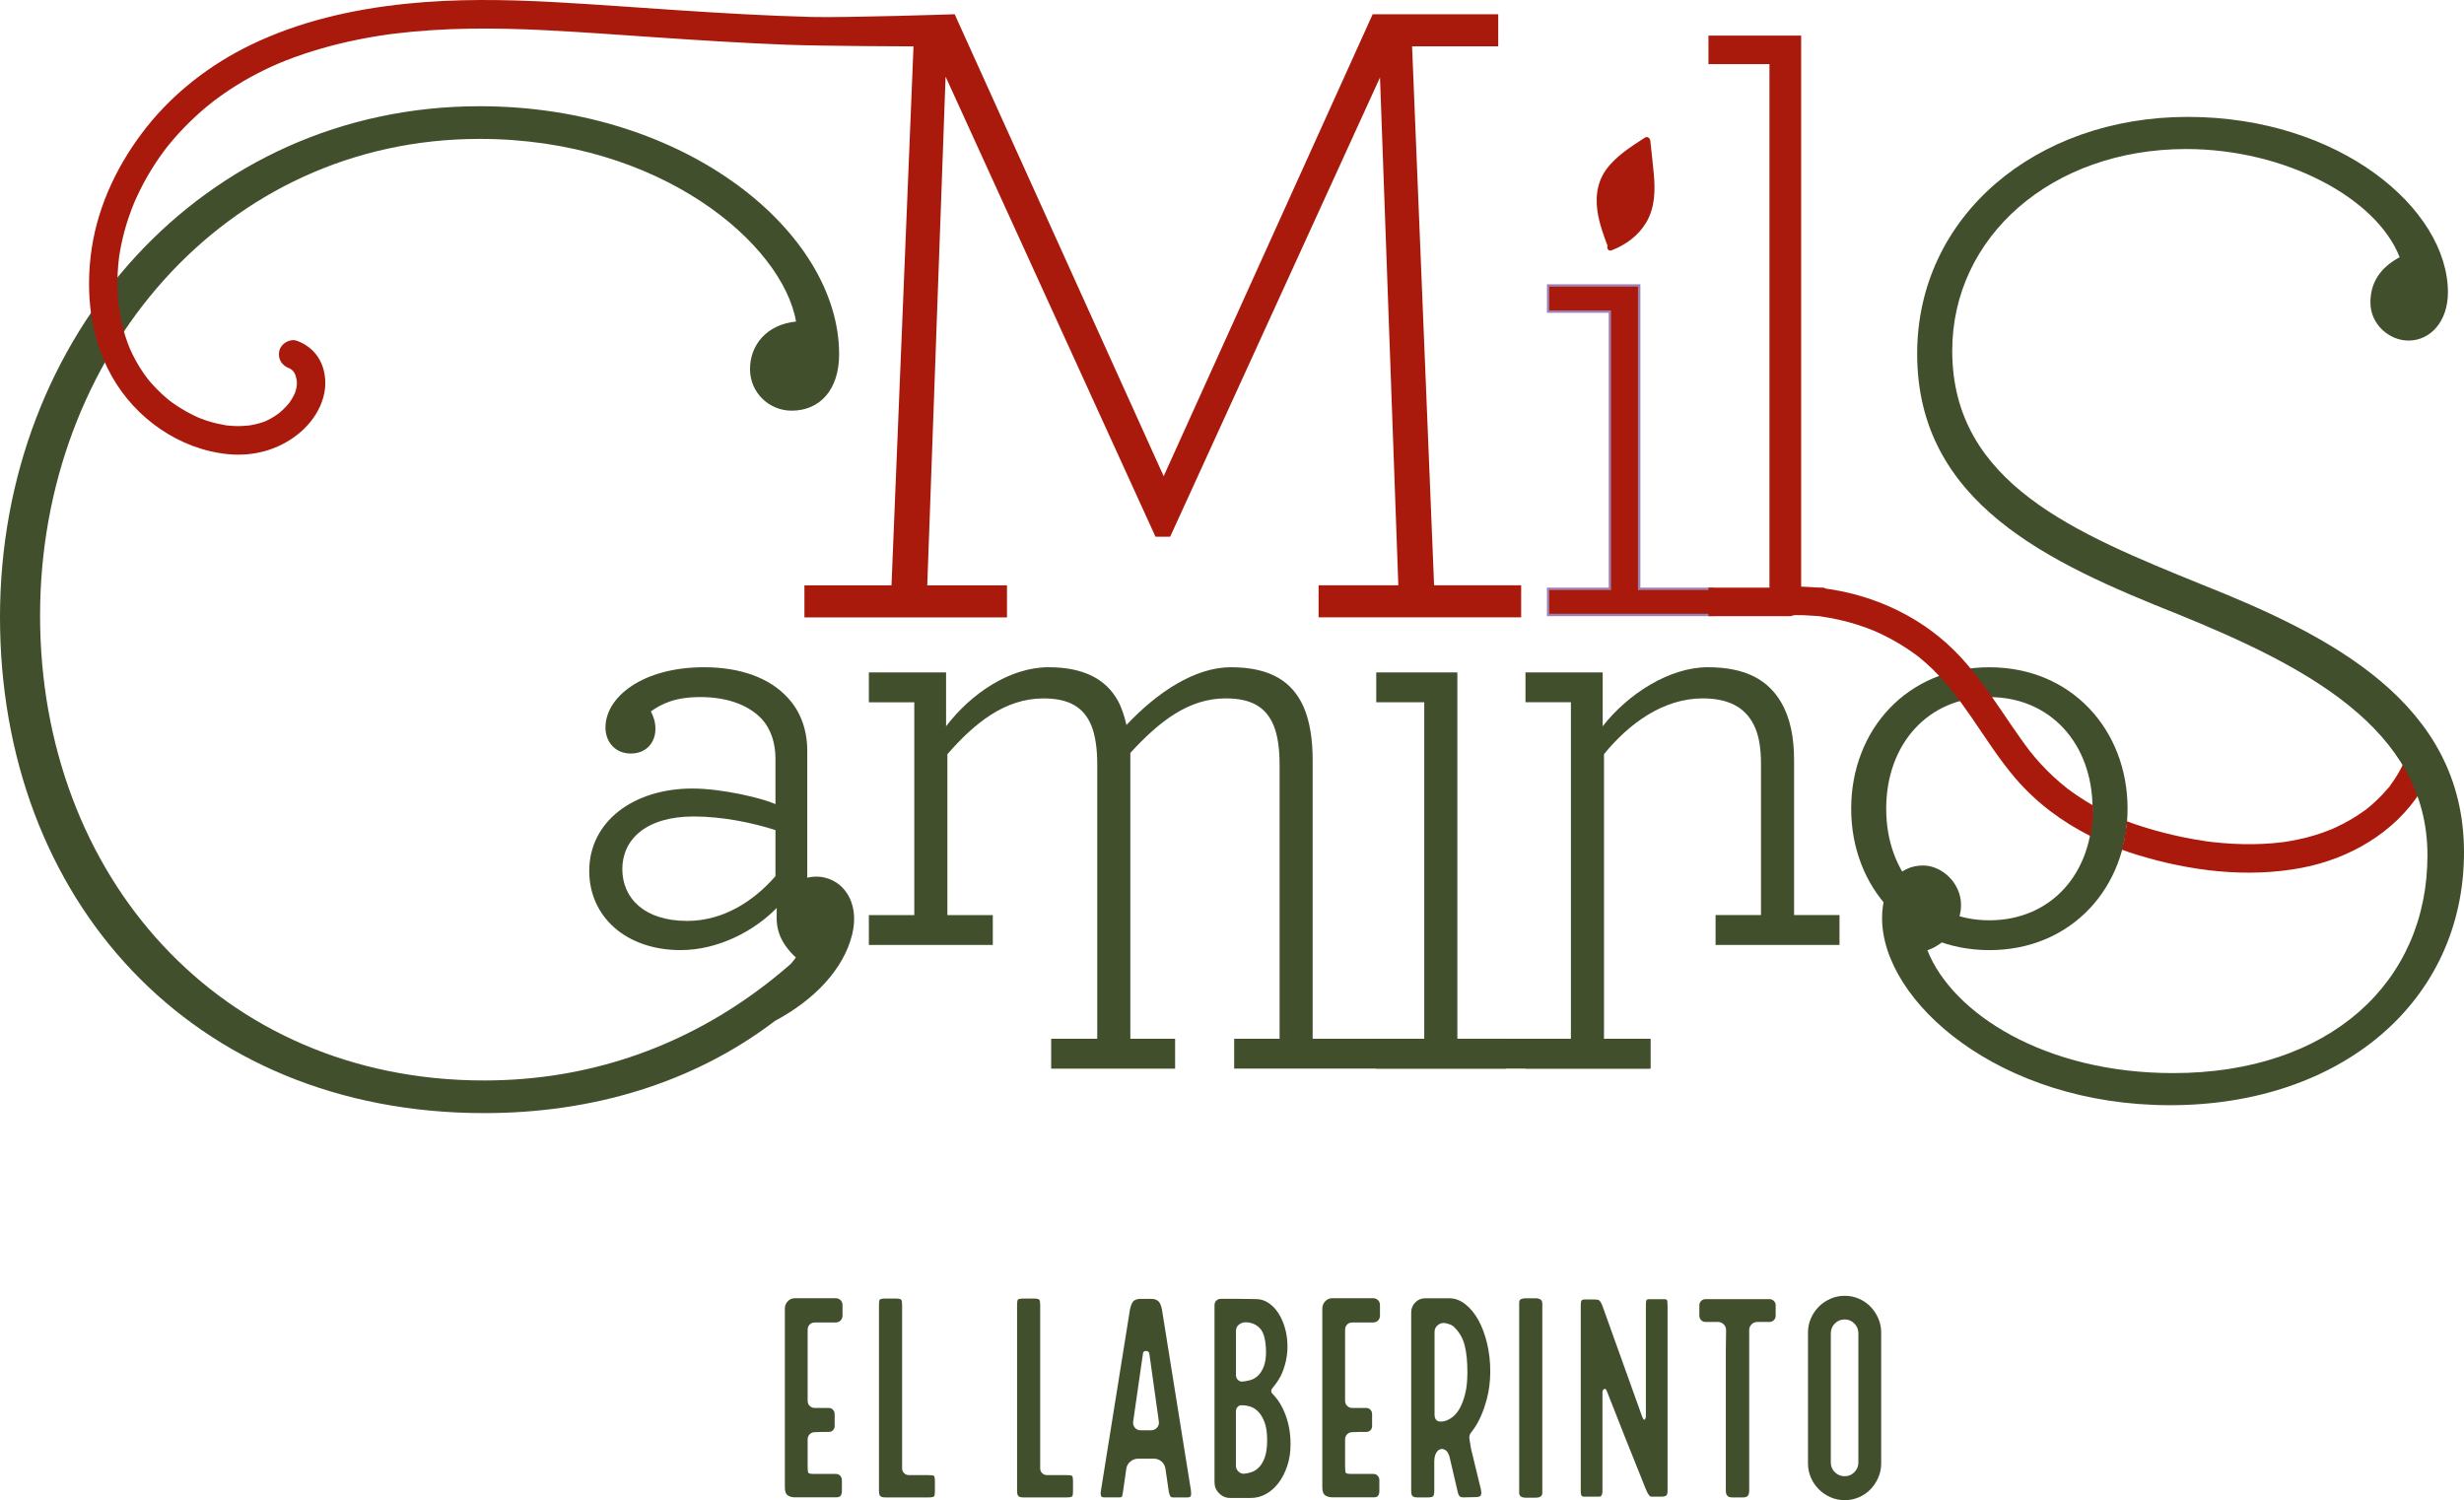
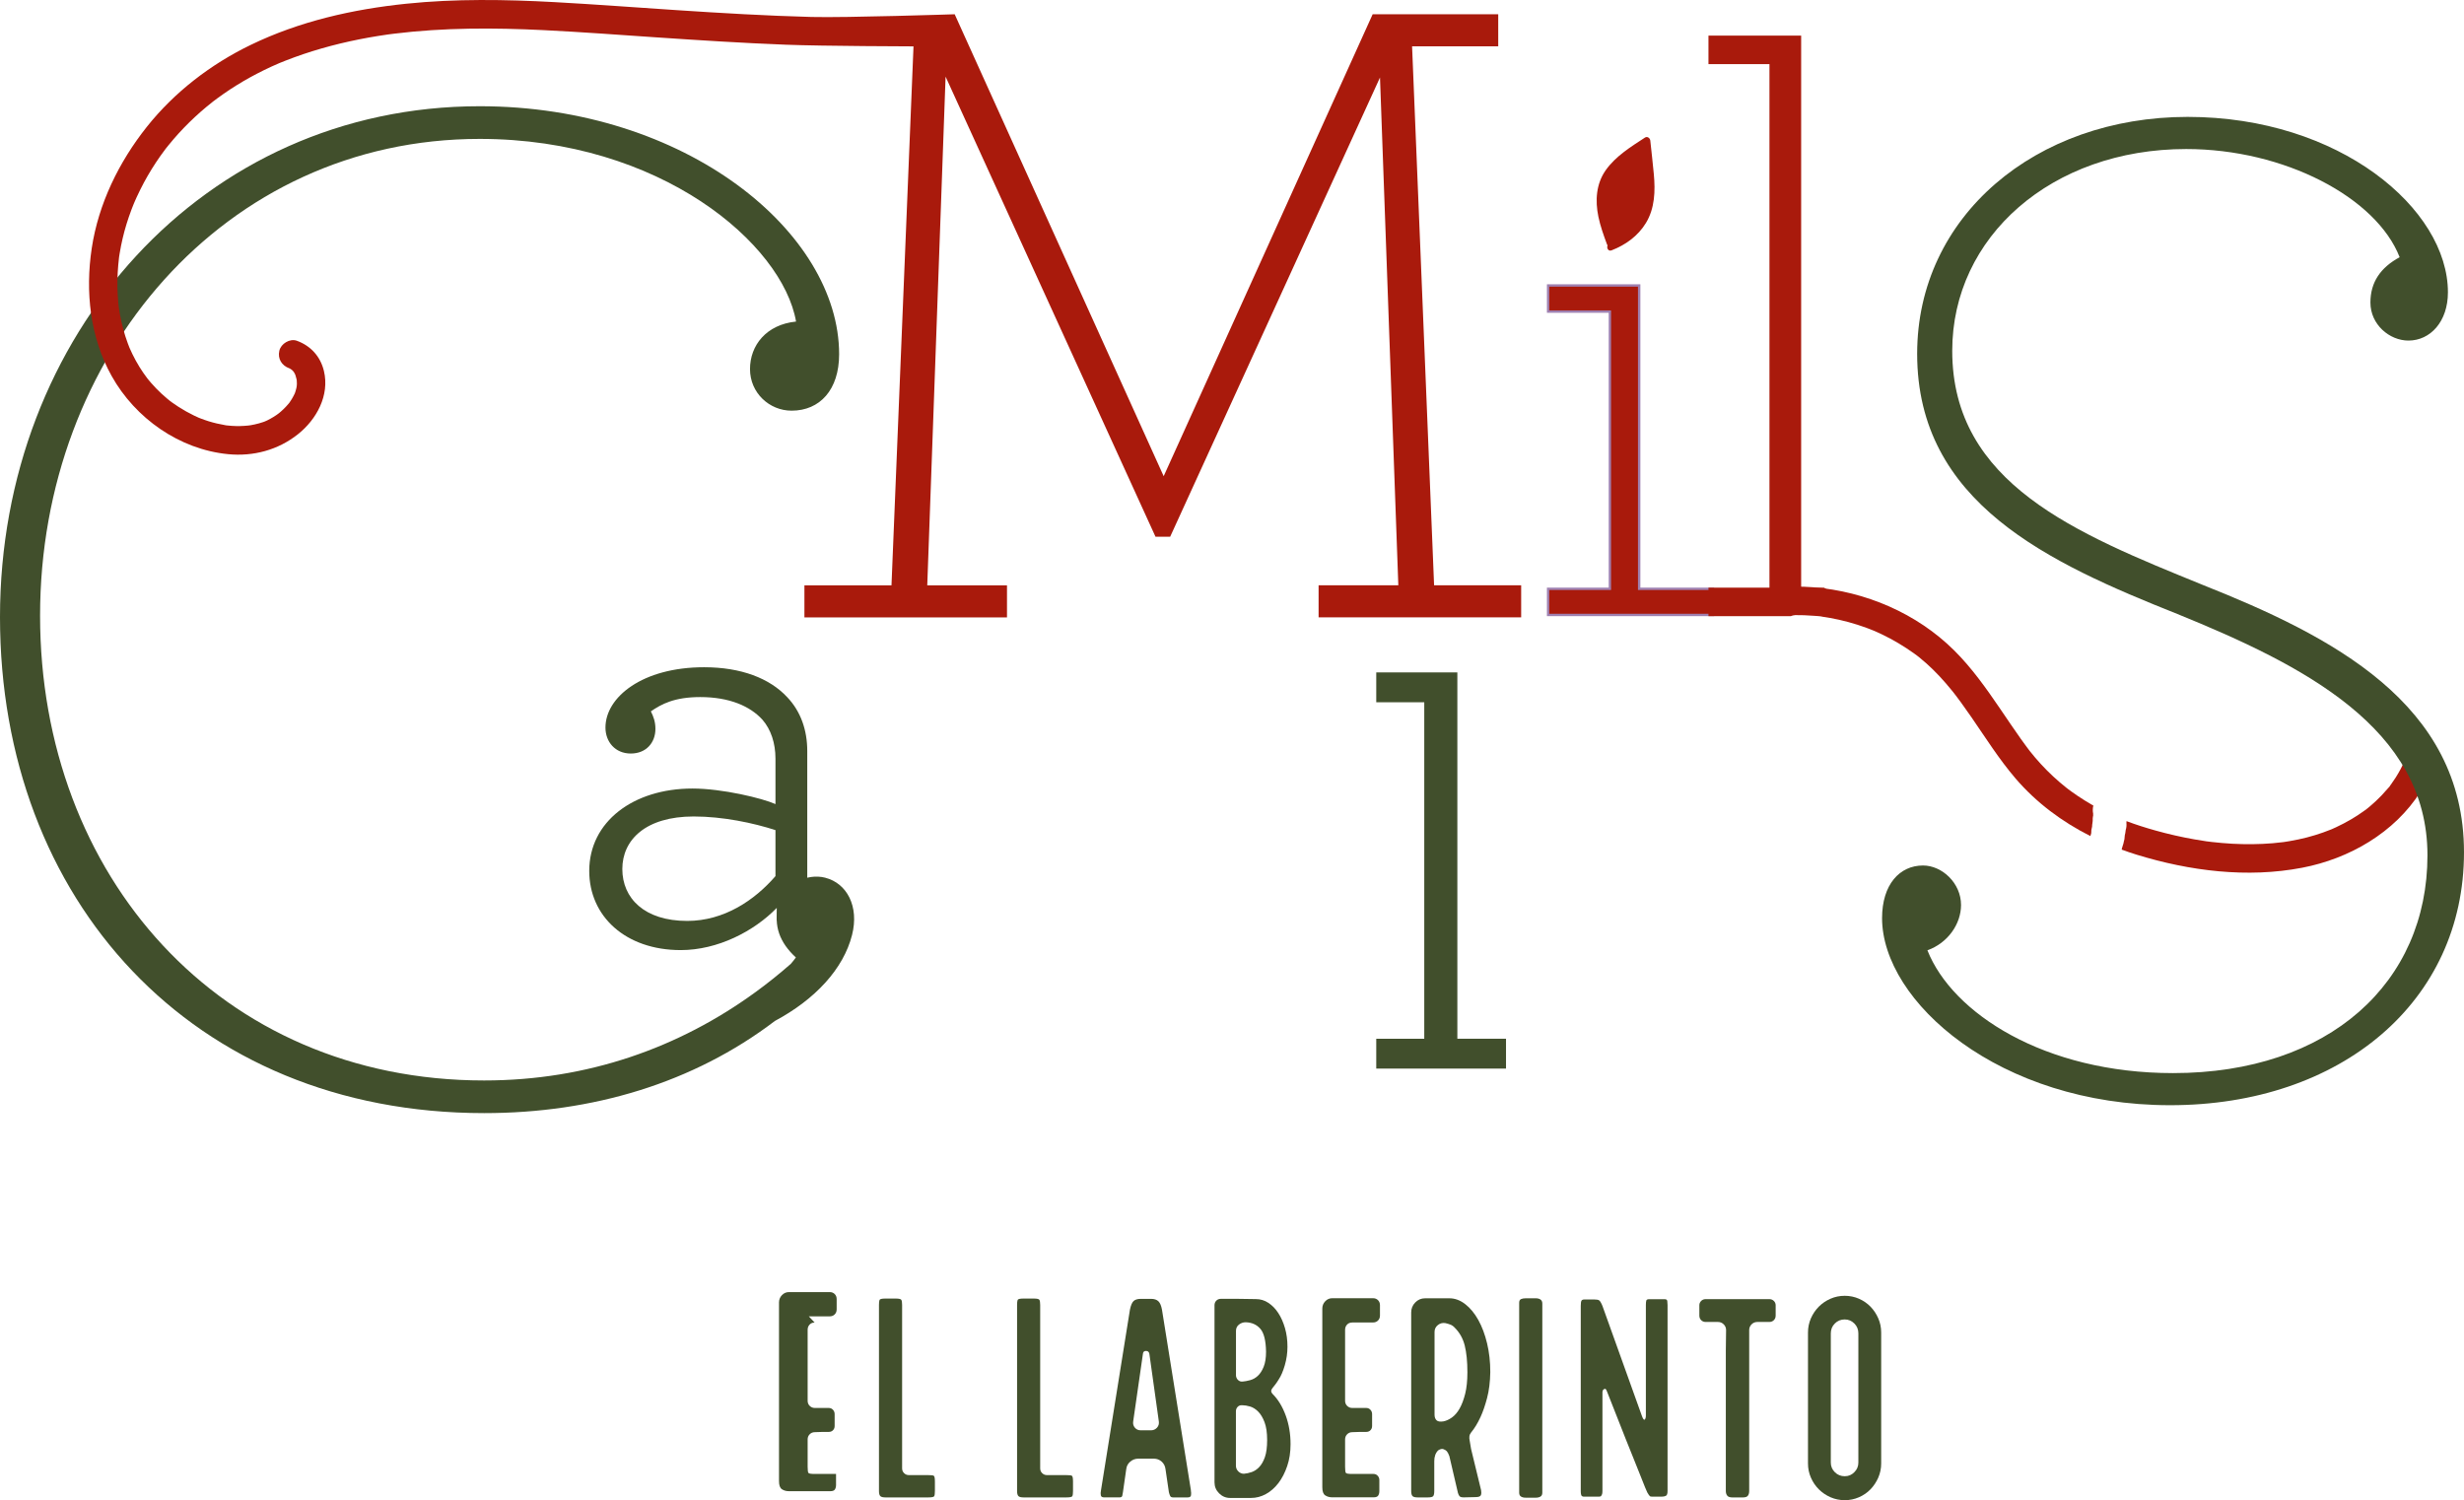
<svg xmlns="http://www.w3.org/2000/svg" id="Capa_2" data-name="Capa 2" viewBox="0 0 829.44 505.03">
  <defs>
    <style>
      .cls-1 {
        fill: #414f2c;
      }

      .cls-1, .cls-2, .cls-3 {
        stroke-width: 0px;
      }

      .cls-2 {
        fill: #9f81b1;
      }

      .cls-3 {
        fill: #a91a0c;
      }
    </style>
  </defs>
  <g id="Capa_1-2" data-name="Capa 1">
    <g>
      <g>
-         <path class="cls-1" d="M274.22,445.22c-.69,0-1.25.23-1.69.7-.44.47-.66,1.05-.66,1.73v23.9c0,.69.23,1.27.7,1.73.47.47,1.05.7,1.73.7h4.69c.56,0,1.03.2,1.41.61.37.41.56.89.56,1.45v4.03c0,.56-.19,1.03-.56,1.41-.37.38-.84.56-1.41.56h-1.97l-2.72.09c-.69,0-1.27.23-1.73.7-.47.47-.7,1.05-.7,1.73v9.19c0,1.19.09,1.89.28,2.11.19.22.87.33,2.06.33h7.22c.56,0,1.03.2,1.41.61.38.41.56.89.56,1.45v3.75c0,.56-.13,1.05-.37,1.45-.25.41-.78.61-1.59.61h-13.87c-.94,0-1.73-.22-2.39-.66-.66-.44-.98-1.34-.98-2.72v-60.18c0-.94.33-1.75.98-2.44.66-.69,1.45-1.03,2.39-1.03h13.69c.69,0,1.25.22,1.69.66.44.44.66,1,.66,1.69v3.47c0,.69-.22,1.25-.66,1.69-.44.44-1,.66-1.69.66h-7.03Z" />
+         <path class="cls-1" d="M274.22,445.22c-.69,0-1.25.23-1.69.7-.44.47-.66,1.05-.66,1.73v23.9c0,.69.23,1.27.7,1.73.47.47,1.05.7,1.73.7h4.69c.56,0,1.03.2,1.41.61.37.41.56.89.56,1.45v4.03c0,.56-.19,1.03-.56,1.41-.37.38-.84.56-1.41.56h-1.97l-2.72.09c-.69,0-1.27.23-1.73.7-.47.47-.7,1.05-.7,1.73v9.19c0,1.19.09,1.89.28,2.11.19.22.87.33,2.06.33h7.22v3.75c0,.56-.13,1.05-.37,1.45-.25.41-.78.61-1.59.61h-13.87c-.94,0-1.73-.22-2.39-.66-.66-.44-.98-1.34-.98-2.72v-60.18c0-.94.33-1.75.98-2.44.66-.69,1.45-1.03,2.39-1.03h13.69c.69,0,1.25.22,1.69.66.44.44.66,1,.66,1.69v3.47c0,.69-.22,1.25-.66,1.69-.44.44-1,.66-1.69.66h-7.03Z" />
        <path class="cls-1" d="M312.56,496.59c.87,0,1.45.06,1.73.19.28.13.42.78.42,1.97v3.19c0,.88-.08,1.45-.23,1.73-.16.28-.8.42-1.92.42h-14.53c-.88,0-1.45-.16-1.73-.47-.28-.31-.42-.88-.42-1.69v-62.62c0-.81.06-1.37.19-1.69.12-.31.78-.47,1.97-.47h3.47c1.06,0,1.69.14,1.88.42.19.28.28.86.28,1.73v55.03c0,.63.22,1.16.66,1.59.44.44.97.66,1.59.66h6.66Z" />
        <path class="cls-1" d="M359.05,496.59c.87,0,1.45.06,1.73.19.28.13.42.78.42,1.97v3.19c0,.88-.08,1.45-.23,1.73-.16.28-.8.42-1.92.42h-14.53c-.88,0-1.45-.16-1.73-.47-.28-.31-.42-.88-.42-1.69v-62.62c0-.81.06-1.37.19-1.69.12-.31.78-.47,1.97-.47h3.47c1.06,0,1.69.14,1.87.42.19.28.28.86.28,1.73v55.03c0,.63.22,1.16.66,1.59.44.44.97.66,1.59.66h6.66Z" />
        <path class="cls-1" d="M400.87,501.75c.12.63.14,1.17.05,1.64-.09.47-.45.7-1.08.7h-4.97c-.5,0-.83-.17-.98-.52-.16-.34-.3-.76-.42-1.27l-1.13-7.69c-.13-1.06-.56-1.92-1.31-2.58-.75-.66-1.63-.98-2.62-.98h-5.25c-1,0-1.89.33-2.67.98-.78.66-1.24,1.48-1.36,2.48l-1.12,7.78c-.06.5-.14.92-.23,1.27-.09.34-.39.52-.89.52h-5.25c-.63,0-.98-.23-1.08-.7-.09-.47-.08-1.01.05-1.64l9.75-60.84c.31-1.5.73-2.48,1.27-2.95.53-.47,1.33-.7,2.39-.7h3.47c1.06,0,1.88.27,2.44.8.56.53.97,1.48,1.22,2.86l9.75,60.84ZM381.46,478.5c-.13.81.06,1.52.56,2.11.5.6,1.16.89,1.97.89h3.47c.81,0,1.48-.3,2.02-.89.53-.59.73-1.3.61-2.11l-3.19-22.78c-.13-.62-.5-.94-1.13-.94s-.97.31-1.03.94l-3.28,22.78Z" />
        <path class="cls-1" d="M428.43,469.31c1.81,1.81,3.27,4.2,4.36,7.17,1.09,2.97,1.64,6.2,1.64,9.7,0,2.69-.37,5.14-1.13,7.36-.75,2.22-1.73,4.12-2.95,5.72-1.22,1.59-2.62,2.83-4.22,3.7-1.59.88-3.27,1.31-5.02,1.31h-7.03c-1.44,0-2.67-.52-3.7-1.55-1.03-1.03-1.55-2.26-1.55-3.7v-59.62c0-.62.2-1.14.61-1.55.41-.41.92-.61,1.55-.61h5.62l6.19.09c1.5,0,2.89.42,4.17,1.27,1.28.84,2.39,1.98,3.33,3.42.94,1.44,1.69,3.13,2.25,5.06.56,1.94.84,4.03.84,6.28,0,2.13-.3,4.2-.89,6.23-.59,2.03-1.27,3.61-2.02,4.73-.38.63-.75,1.19-1.13,1.69-.37.5-.72.94-1.03,1.31-.56.69-.53,1.34.09,1.97ZM416.05,462.84c0,.69.22,1.25.66,1.69.44.44.97.63,1.59.56.75-.06,1.59-.22,2.53-.47.94-.25,1.8-.73,2.58-1.45.78-.72,1.44-1.73,1.97-3.05.53-1.31.8-3,.8-5.06-.06-3.75-.7-6.33-1.92-7.73-1.22-1.41-2.86-2.14-4.92-2.2-.88,0-1.64.27-2.3.8-.66.53-.98,1.23-.98,2.11v14.81ZM418.77,496.12c.81-.06,1.67-.25,2.58-.56.9-.31,1.75-.87,2.53-1.69.78-.81,1.42-1.94,1.92-3.37.5-1.44.75-3.34.75-5.72,0-2.5-.3-4.51-.89-6.05-.59-1.53-1.31-2.72-2.16-3.56-.84-.84-1.75-1.41-2.72-1.69-.97-.28-1.83-.42-2.58-.42-.63-.06-1.14.11-1.55.52-.41.41-.61.92-.61,1.55v18.28c0,.75.27,1.39.8,1.92.53.53,1.17.8,1.92.8Z" />
        <path class="cls-1" d="M455.14,445.22c-.69,0-1.25.23-1.69.7-.44.47-.66,1.05-.66,1.73v23.9c0,.69.23,1.27.7,1.73.47.47,1.05.7,1.73.7h4.69c.56,0,1.03.2,1.41.61.37.41.56.89.56,1.45v4.03c0,.56-.19,1.03-.56,1.41-.37.38-.84.56-1.41.56h-1.97l-2.72.09c-.69,0-1.27.23-1.73.7-.47.47-.7,1.05-.7,1.73v9.19c0,1.19.09,1.89.28,2.11.19.22.87.33,2.06.33h7.22c.56,0,1.03.2,1.41.61.38.41.56.89.56,1.45v3.75c0,.56-.13,1.05-.37,1.45-.25.41-.78.61-1.59.61h-13.87c-.94,0-1.73-.22-2.39-.66-.66-.44-.98-1.34-.98-2.72v-60.18c0-.94.33-1.75.98-2.44.66-.69,1.45-1.03,2.39-1.03h13.69c.69,0,1.25.22,1.69.66.44.44.66,1,.66,1.69v3.47c0,.69-.22,1.25-.66,1.69-.44.44-1,.66-1.69.66h-7.03Z" />
        <path class="cls-1" d="M487.86,490.12c-.25-.69-.53-1.22-.84-1.59-.31-.31-.7-.55-1.17-.7-.47-.16-1.05-.01-1.73.42-.88.88-1.31,2.09-1.31,3.66v10.03c0,.88-.13,1.45-.37,1.73-.25.28-.84.42-1.78.42h-3.47c-.88,0-1.45-.16-1.73-.47-.28-.31-.42-.88-.42-1.69v-60.09c0-1.31.45-2.44,1.36-3.37.91-.94,2.02-1.41,3.33-1.41h8.16c1.87,0,3.66.66,5.34,1.97,1.69,1.31,3.16,3.09,4.41,5.34,1.25,2.25,2.23,4.87,2.95,7.87.72,3,1.08,6.22,1.08,9.66-.06,3.31-.42,6.22-1.08,8.72-.66,2.5-1.39,4.63-2.2,6.38-.94,2.06-2,3.81-3.19,5.25-.31.38-.5.8-.56,1.27-.06.47-.03.95.09,1.45l.47,2.81,3.37,13.87c.12.63.11,1.17-.05,1.64-.16.47-.77.7-1.83.7l-3.94.09c-.75,0-1.24-.14-1.45-.42-.22-.28-.39-.64-.52-1.08l-2.91-12.47ZM485.89,478.5c.94-.19,1.89-.62,2.86-1.31.97-.69,1.83-1.69,2.58-3,.75-1.31,1.37-2.97,1.88-4.97.5-2,.75-4.41.75-7.22,0-3.62-.3-6.62-.89-9-.59-2.37-1.7-4.37-3.33-6-.44-.5-.94-.86-1.5-1.08-.56-.22-1.16-.39-1.78-.52-.94-.13-1.77.11-2.48.7-.72.59-1.08,1.36-1.08,2.3v27.84c0,.81.22,1.44.66,1.87.44.44,1.22.56,2.34.38Z" />
        <path class="cls-1" d="M513.55,504.18c-.63,0-1.14-.12-1.55-.38-.41-.25-.61-.69-.61-1.31v-63.93c0-.62.2-1.03.61-1.22.41-.19.92-.28,1.55-.28h3.47c.62,0,1.14.14,1.55.42.41.28.61.74.61,1.36v63.65c0,.63-.2,1.06-.61,1.31-.41.25-.92.38-1.55.38h-3.47Z" />
        <path class="cls-1" d="M555.92,503.81c-.19,0-.34-.03-.47-.09-.13-.12-.25-.27-.38-.42-.13-.16-.31-.45-.56-.89-.06-.06-.31-.64-.75-1.73-.44-1.09-.98-2.47-1.64-4.12-.66-1.66-1.41-3.53-2.25-5.62-.84-2.09-1.7-4.23-2.58-6.42l-6.28-15.94-.28-.66c-.06-.13-.16-.23-.28-.33-.13-.09-.28-.08-.47.05-.19.06-.33.2-.42.42-.09.22-.14.42-.14.61v33.28c0,.56-.06.97-.19,1.22-.13.25-.25.44-.37.56-.06,0-.14.02-.23.05-.09.03-.2.05-.33.05h-5.25c-.13,0-.31-.06-.56-.19-.25-.25-.37-.81-.37-1.69v-62.34c0-.88.08-1.45.23-1.73.16-.28.48-.42.98-.42h3.37c.75,0,1.28.09,1.59.28.31.19.69.81,1.13,1.88l13.31,37.12c.37,1,.69,1.38.94,1.13.25-.25.37-.72.37-1.41v-37.12c0-.69.05-1.19.14-1.5.09-.31.39-.47.89-.47h5.34c.5,0,.78.2.84.61.06.41.09.86.09,1.36v62.62c0,.88-.19,1.41-.56,1.59-.37.19-.81.28-1.31.28h-3.56Z" />
        <path class="cls-1" d="M581.04,447.75c0-.75-.27-1.39-.8-1.92-.53-.53-1.17-.8-1.92-.8h-4.12c-.63,0-1.14-.2-1.55-.61-.41-.41-.61-.92-.61-1.55v-3.47c0-.56.2-1.05.61-1.45.41-.41.92-.61,1.55-.61h21.37c.62,0,1.14.2,1.55.61.41.41.61.89.61,1.45v3.47c0,.63-.2,1.14-.61,1.55-.41.41-.92.61-1.55.61h-4.03c-.75,0-1.39.27-1.92.8-.53.53-.8,1.17-.8,1.92v54.19c0,.62-.14,1.14-.42,1.55-.28.41-.86.61-1.73.61h-3.47c-.88,0-1.47-.2-1.78-.61-.31-.41-.47-.92-.47-1.55v-47.25l.09-6.94Z" />
        <path class="cls-1" d="M620.98,436.22c1.69,0,3.28.33,4.78.98,1.5.66,2.8,1.55,3.89,2.67,1.09,1.13,1.97,2.44,2.62,3.94.66,1.5.98,3.09.98,4.78v44.06c0,1.69-.33,3.28-.98,4.78-.66,1.5-1.53,2.81-2.62,3.94-1.09,1.13-2.39,2.02-3.89,2.67-1.5.66-3.09.98-4.78.98s-3.28-.33-4.78-.98c-1.5-.66-2.81-1.55-3.94-2.67-1.12-1.12-2.02-2.44-2.67-3.94-.66-1.5-.98-3.09-.98-4.78v-44.06c0-1.69.33-3.28.98-4.78.66-1.5,1.55-2.81,2.67-3.94,1.12-1.12,2.44-2.02,3.94-2.67,1.5-.66,3.09-.98,4.78-.98ZM625.57,448.87c0-1.31-.45-2.42-1.36-3.33-.91-.9-1.98-1.36-3.23-1.36-1.31,0-2.42.45-3.33,1.36-.91.91-1.36,2.02-1.36,3.33v43.5c0,1.25.45,2.33,1.36,3.23.91.91,2.02,1.36,3.33,1.36s2.33-.45,3.23-1.36c.91-.9,1.36-1.98,1.36-3.23v-43.5Z" />
      </g>
      <g>
        <g>
          <path class="cls-1" d="M261.47,310.11c.73-1.13,1.5-2.24,2.27-3.33,2.57-3.67,5.25-7.27,8-10.82v-43.16c0-6.99-2.18-13.32-6.77-18.13-5.9-6.33-15.51-10.05-27.96-10.05-20.75,0-33.2,10.05-33.2,20.31,0,4.81,3.28,8.74,8.52,8.74s8.3-3.71,8.3-8.3c0-2.4-.66-4.15-1.53-5.9,3.49-2.4,7.86-4.81,16.6-4.81,9.83,0,16.82,3.06,20.97,7.64,2.84,3.28,4.37,7.86,4.37,13.1v15.29c-4.37-1.97-17.91-5.24-27.96-5.24-19.87,0-34.73,11.14-34.73,27.74,0,15.29,12.23,26.65,30.8,26.65,12.45,0,24.68-6.33,32.32-14.2v4.45ZM261.03,294.95c-6.99,8.08-17.25,15.07-29.7,15.07-14.42,0-21.84-7.64-21.84-17.47s7.86-17.69,24.03-17.69c9.83,0,20.09,2.18,27.52,4.59v15.51Z" />
-           <path class="cls-1" d="M292.48,308.06h15.29v-71.64h-15.29v-10.05h25.99v18.13c8.3-10.92,21.4-19.88,34.51-19.88,12.01,0,19.44,4.15,23.37,11.36,1.31,2.4,2.18,5.24,2.84,8.08,10.48-11.14,23.15-19.44,35.16-19.44,13.54,0,20.75,5.02,24.46,13.32,2.18,5.02,3.06,11.14,3.06,17.91v93.84h113.78v10.05h-140.2v-10.05h15.29v-92.31c0-5.46-.66-9.83-1.97-13.1-2.62-6.33-7.64-9.17-16.16-9.17-12.45,0-22.28,7.64-32.11,18.35v96.24h15.07v10.05h-41.72v-10.05h15.51v-92.31c0-5.46-.66-9.83-1.97-13.1-2.62-6.33-7.64-9.17-16.16-9.17-13.1,0-23.37,8.52-32.32,18.78v54.17h15.29v10.05h-41.72v-10.05Z" />
          <path class="cls-1" d="M463.28,349.69h16.16v-113.28h-16.16v-10.05h27.3v123.32h16.38v10.05h-43.68v-10.05Z" />
-           <path class="cls-1" d="M539.5,244.5c8.52-10.92,22.5-19.88,35.38-19.88s20.31,4.37,24.68,11.79c3.06,5.24,4.37,11.79,4.37,19.44v52.2h15.29v10.05h-41.72v-10.05h15.29v-50.67c0-5.46-.65-9.83-2.4-13.32-3.06-6.12-8.74-8.95-17.25-8.95-13.1,0-24.68,8.3-33.2,18.78v95.8h15.29v10.05h-41.72v-10.05h15.29v-113.28h-15.29v-10.05h25.99v18.13Z" />
-           <path class="cls-1" d="M623.15,272.24c0-26.43,18.78-47.61,46.52-47.61s46.52,21.19,46.52,47.61-18.78,47.61-46.52,47.61-46.52-21.19-46.52-47.61ZM704.4,272.24c0-21.84-14.2-37.57-34.73-37.57s-34.73,15.72-34.73,37.57,14.2,37.57,34.73,37.57,34.73-15.51,34.73-37.57Z" />
        </g>
        <path class="cls-1" d="M277.79,295.47c-6.29-1.59-13.93,2.14-15.76,9.4-1.71,6.77.45,12.47,5.88,17.45-.52.73-1.09,1.44-1.69,2.14-3.78,3.32-7.7,6.47-11.75,9.42-.05.03-.1.06-.15.09,0,0,0,0,.01.01-25.67,18.71-56.52,29.75-91.36,29.75-88.99,0-149.48-68.99-149.48-156.48S75.49,46.76,161.48,46.76c60.99,0,101.99,35.49,106.49,61.49-10,1-15.5,8-15.5,16s6.5,14,14,14c9.5,0,16-7,16-19,0-40.99-51.49-83.49-120.98-83.49C68.49,35.76,0,112.75,0,207.74s64.49,166.98,162.98,166.98c36.39,0,70.35-10.09,97.88-31.03,13.56-7.26,23.07-17.52,25.96-28.94,2.45-9.68-1.77-17.43-9.02-19.27Z" />
        <g>
          <g>
            <path class="cls-3" d="M521.12,198.23h20.8v-93.32h-20.8v-8.8h30.66v102.12h24.8v8.8h-55.46v-8.8Z" />
            <path class="cls-2" d="M576.99,207.42h-56.26v-9.6h20.8v-92.52h-20.8v-9.6h31.46v102.12h24.8v9.6ZM521.52,206.62h54.66v-8h-24.8v-102.12h-29.86v8h20.8v94.12h-20.8v8Z" />
          </g>
          <g>
            <g>
              <path class="cls-3" d="M704.6,274.68c-.02-.25-.03-.5,0-.75,0-.01,0-.03,0-.04-.18-.89-.16-1.83.07-2.71-.13-.07-.26-.14-.39-.21-1.63-.94-3.23-1.93-4.8-2.98-.76-.51-1.51-1.03-2.25-1.57-.35-.25-.69-.51-1.04-.77-.07-.05-.93-.68-.28-.21.61.44-.15-.12-.28-.22-3.06-2.42-5.93-5.08-8.58-7.96-1.31-1.42-2.57-2.9-3.77-4.42-.08-.1-.36-.48-.29-.38-.05-.06-.08-.11-.09-.12-.28-.37-.55-.73-.82-1.1-.61-.83-1.22-1.66-1.82-2.5-2.39-3.36-4.68-6.79-7-10.19-4.68-6.86-9.53-13.73-15.45-19.6-12.6-12.51-29.87-19.86-47.48-21.26-2.08-.16-4.16-.23-6.24-.22-2.51.02-4.92,2.2-4.8,4.8.12,2.59,2.11,4.83,4.8,4.8,2.14-.02,4.28.05,6.42.23,1,.08,2.1.1,3.09.32-.27-.04-.87-.12-.11,0,.24.04.47.07.71.1.59.09,1.17.19,1.76.29,4.21.75,8.36,1.88,12.38,3.36.45.16.89.33,1.33.51.28.11.55.22.83.33,0,0,.02,0,.03.01.1.05.6.25.63.26.22.1.44.19.65.29.54.24,1.08.49,1.62.75,1.93.92,3.82,1.93,5.66,3.03,1.84,1.09,3.63,2.27,5.37,3.52.35.25.69.51,1.04.77-.01-.01-.03-.02-.03-.03,0,0,.02.02.03.03.03.03.07.05.1.08.68.51.1.1-.08-.06.11.1.43.33.49.38.86.69,1.69,1.4,2.51,2.13,3.06,2.74,5.84,5.77,8.43,8.96.32.4.64.8.96,1.2.06.08.12.16.18.25.04.04.08.09.11.13.03.04.05.07.08.11.02.02.03.04.05.05,0,0-.01-.01-.02-.02.62.81,1.23,1.63,1.83,2.46,1.18,1.61,2.33,3.25,3.46,4.89,4.81,6.98,9.36,14.22,14.89,20.67,7.01,8.17,15.66,14.58,25.18,19.38.06-.29.15-.58.25-.86,0-.05.03-.1.04-.15h0c-.03-.68.05-1.37.25-2.01.01-.08.03-.16.04-.24,0-.37.04-.74.11-1.11.01-.25.05-.49.09-.74,0-.05,0-.1,0-.15-.03-.51.02-1.03.12-1.53Z" />
              <path class="cls-3" d="M818.37,256.98c-.31-1.11-1.17-2.32-2.21-2.87-2.08-1.1-5.5-.74-6.57,1.72-.89,2.03-1.91,3.98-3.1,5.85-.49.77-1.01,1.53-1.54,2.27-.13.17-.25.35-.38.52-.08.11-.14.22-.17.3-.24.31-.58.63-.78.86-1.2,1.42-2.49,2.77-3.86,4.05-.66.62-1.34,1.22-2.03,1.8-.33.27-.66.54-.99.81-.16.13-.24.19-.25.21-.1.07-.21.14-.3.2-3.06,2.25-6.35,4.17-9.79,5.77-.42.19-.84.38-1.26.57.06-.02.12-.05.2-.08-.2.08-.4.16-.59.25-.89.36-1.8.71-2.71,1.03-1.82.64-3.66,1.21-5.53,1.69-1.91.49-3.85.9-5.8,1.23-.5.08-1,.16-1.49.24-.19.03-.4.06-.6.09,0,0,0,0,0,0-1.19.14-2.39.27-3.59.38-4.51.38-9.05.41-13.57.17-2.31-.13-4.61-.33-6.9-.59-.51-.06-1.02-.12-1.53-.19-.2-.03-.31-.04-.36-.04-.09-.02-.19-.03-.27-.05-1.21-.18-2.41-.37-3.61-.58-4.46-.78-8.88-1.79-13.24-3.01-3.29-.92-6.54-1.95-9.73-3.15,0,.03,0,.06,0,.09,0,.18-.01.36-.02.54.08.78,0,1.58-.23,2.32-.02.17-.04.34-.07.5-.04.41-.11.82-.23,1.21-.02.18-.02.36-.06.53-.01.59-.1,1.18-.29,1.73-.07.43-.17.85-.33,1.24-.07.34-.17.68-.3,1-.03.14-.04.29-.08.43,1.65.6,3.3,1.18,4.98,1.69,17.91,5.51,37.28,7.97,55.82,4.4,15.82-3.04,31.02-11.78,39.77-25.56,1.19-1.87,2.21-3.82,3.1-5.85.54-1.23.86-2.35.48-3.7Z" />
              <path class="cls-3" d="M796.66,272.36s-.08.06-.12.09c.03-.02.07-.05.12-.09Z" />
            </g>
            <g>
              <path class="cls-3" d="M475.34,15.6h29V4.8h-42.27l-70.35,155.51L321.37,4.8s-36.73,1.21-48.23.91c-15.15-.4-30.28-1.3-45.4-2.3-13.68-.9-27.35-1.94-41.03-2.69-16.65-.91-33.39-1.18-50,.54-18.04,1.87-35.93,5.92-52.32,13.86-13.43,6.5-25.69,15.9-34.99,27.61-9.37,11.8-16.26,25.86-18.52,40.85-2.2,14.62-.59,29.95,6.71,43.01,7.97,14.26,22.82,24.7,39.18,26.3,8.5.83,16.81-1.38,23.5-6.69,6.32-5.01,10.73-13.13,8.77-21.31-1.17-4.88-4.42-8.46-9.1-10.17-2.36-.86-5.37.97-5.91,3.36-.62,2.71.82,4.99,3.36,5.91.08.03.12.04.17.06.04.03.1.07.18.13.16.11.33.21.49.31,0,0,0,0,0,0,.08.1.49.54.61.64.03.05.06.09.07.1.13.24.27.48.4.73,0,.02.03.07.06.13.05.15.12.36.14.42.12.37.22.75.31,1.13.03.12.05.24.07.36.02.39.05.78.05,1.17,0,.09-.03.52-.05.79-.04.22-.1.58-.12.68-.08.36-.18.72-.29,1.07-.07.24-.17.47-.24.71,0,0,0,0,0,.01-.32.64-.63,1.28-1.01,1.9-.24.38-.49.75-.74,1.13,0,.01-.02.04-.04.06-.09.12-.24.31-.28.35-.55.65-1.13,1.28-1.74,1.87-.28.27-.57.54-.87.8-.15.13-.3.26-.45.38-.03.02-.14.11-.24.2-.17.12-.72.53-.81.59-.32.22-.64.43-.97.63-.7.43-1.41.83-2.15,1.19-.41.2-1.25.52-.36.19-.33.12-.66.26-1,.37-.93.32-1.89.58-2.85.79-.44.1-.88.19-1.32.26-.21.04-.8.11-.8.11-.93.09-1.87.16-2.81.18-.89.02-1.78,0-2.67-.06-.52-.03-1.04-.07-1.55-.13-.17-.02-.33-.04-.5-.06-.06,0-.13-.02-.22-.04-1.92-.33-3.81-.76-5.67-1.34-.93-.29-1.85-.62-2.76-.97-.19-.07-.37-.15-.56-.22-.53-.24-1.07-.48-1.6-.74-1.75-.85-3.45-1.8-5.09-2.85-.75-.48-1.48-.98-2.21-1.5-.18-.13-.74-.56-.78-.58-.28-.22-.56-.44-.83-.67-1.31-1.09-2.56-2.24-3.74-3.46-.58-.6-1.15-1.22-1.7-1.85-.25-.29-.5-.58-.75-.88-.11-.13-.5-.62-.63-.78-.92-1.22-1.8-2.49-2.6-3.79-.86-1.39-1.64-2.82-2.36-4.29-.34-.7-.65-1.4-.97-2.11-.05-.12-.1-.24-.14-.35-.16-.41-.32-.82-.47-1.23-1.16-3.13-2.02-6.37-2.62-9.65-.13-.74-.24-1.48-.36-2.21-.02-.15-.04-.3-.06-.46-.05-.44-.1-.88-.14-1.33-.16-1.65-.25-3.31-.29-4.96-.07-3.4.14-6.79.53-10.17,0-.04,0-.08.01-.11,0-.04.01-.08.02-.14.06-.38.11-.76.18-1.14.14-.89.3-1.77.48-2.65.33-1.63.71-3.26,1.14-4.87.44-1.61.93-3.21,1.47-4.79.29-.85.6-1.69.91-2.53.15-.39.29-.77.45-1.15.08-.19.15-.38.23-.57.02-.05.13-.33.22-.53.08-.19.29-.67.34-.78.16-.37.33-.75.5-1.12.4-.86.81-1.72,1.23-2.57.78-1.57,1.61-3.12,2.49-4.64,1.78-3.07,3.74-6.04,5.88-8.87.2-.27.74-.95.23-.3.25-.31.5-.63.75-.94.59-.73,1.18-1.45,1.79-2.15,1.13-1.32,2.3-2.6,3.5-3.85,2.41-2.5,4.96-4.87,7.63-7.09.67-.56,1.35-1.1,2.03-1.64.09-.07.19-.15.28-.22,0,0,.01,0,.02-.02.43-.32.86-.65,1.29-.96,1.41-1.04,2.84-2.03,4.3-3,2.94-1.93,5.98-3.71,9.1-5.33,1.63-.85,3.28-1.65,4.95-2.42.75-.34,1.5-.67,2.25-.99.01,0,.1-.04.18-.08.13-.05.33-.14.34-.14.61-.25,1.22-.5,1.84-.74,3.98-1.56,8.04-2.93,12.15-4.11,4.18-1.2,8.42-2.22,12.69-3.07,2.1-.42,4.2-.79,6.31-1.13,1.06-.17,2.11-.33,3.17-.48.14-.02.76-.1.88-.12.51-.07,1.01-.13,1.52-.19,16.63-2.05,33.44-2,50.15-1.18,12.7.63,25.39,1.58,38.08,2.44,14.52.98,29.04,1.91,43.58,2.47,12.53.48,42.89.56,42.89.56l-7.41,181.43h-29.31v10.8h68.19v-10.8h-26.84l6.17-171.25,70.66,154.89h4.94L464.54,26.09l6.17,170.94h-26.84v10.8h68.19v-10.8h-29.31l-7.41-181.43ZM76.11,143.21c.13.02.11.02,0,0h0Z" />
              <path class="cls-3" d="M621.03,201.62c-.94-.48-1.88-.98-2.82-1.47-.97-.51-1.94-1.03-2.92-1.52h0c-.4-.2-.76-.43-1.12-.71l-.11-.08h-7.75V11.98h-31.2v9.6h20.53v176.24h-20.53v9.6h27.75l.07-.03c.39-.15.81-.27,1.25-.34l.18-.03.1-.16c1.07-1.76,2.9-2.64,5.18-2.49,2.96.19,5.46-.49,8.1-1.22.51-.14,1.02-.28,1.55-.42.54-.14,1.09-.26,1.64-.37l1.12-.23-1.02-.52Z" />
              <path class="cls-3" d="M555.54,47.36c-.09-.84-.97-1.58-1.81-1.04-4.73,3.08-9.82,6.23-13.15,10.9-3.31,4.64-3.65,10.32-2.52,15.75.66,3.17,1.76,6.23,2.88,9.26.05.15.13.27.22.37-.4.86.22,2.11,1.32,1.68,4.71-1.81,8.92-4.84,11.57-9.2,3.02-4.96,3.19-10.79,2.67-16.42-.35-3.77-.79-7.54-1.19-11.31Z" />
            </g>
          </g>
        </g>
        <path class="cls-1" d="M633.55,309.08c0-11.32,5.91-17.72,13.78-17.72,6.4,0,12.8,5.91,12.8,13.29,0,6.4-4.43,12.8-11.32,15.26,8.37,21.16,39.38,41.34,82.69,41.34,52.67,0,85.64-30.52,85.64-73.34s-41.84-63.99-84.17-81.21c-43.31-17.23-87.61-37.41-87.61-87.61,0-46.27,39.87-79.74,91.06-79.74s87.61,31.01,87.61,59.06c0,9.84-5.91,16.24-13.29,16.24-6.4,0-12.8-5.41-12.8-12.8,0-6.89,3.45-11.81,9.84-15.26-7.88-20.18-38.88-36.42-71.86-36.42-45.28,0-78.75,29.53-78.75,67.92,0,44.79,41.84,61.52,84.17,78.75,43.31,17.23,88.1,39.87,88.1,90.07s-41.34,85.15-98.93,85.15-96.96-34.95-96.96-63Z" />
      </g>
    </g>
  </g>
</svg>